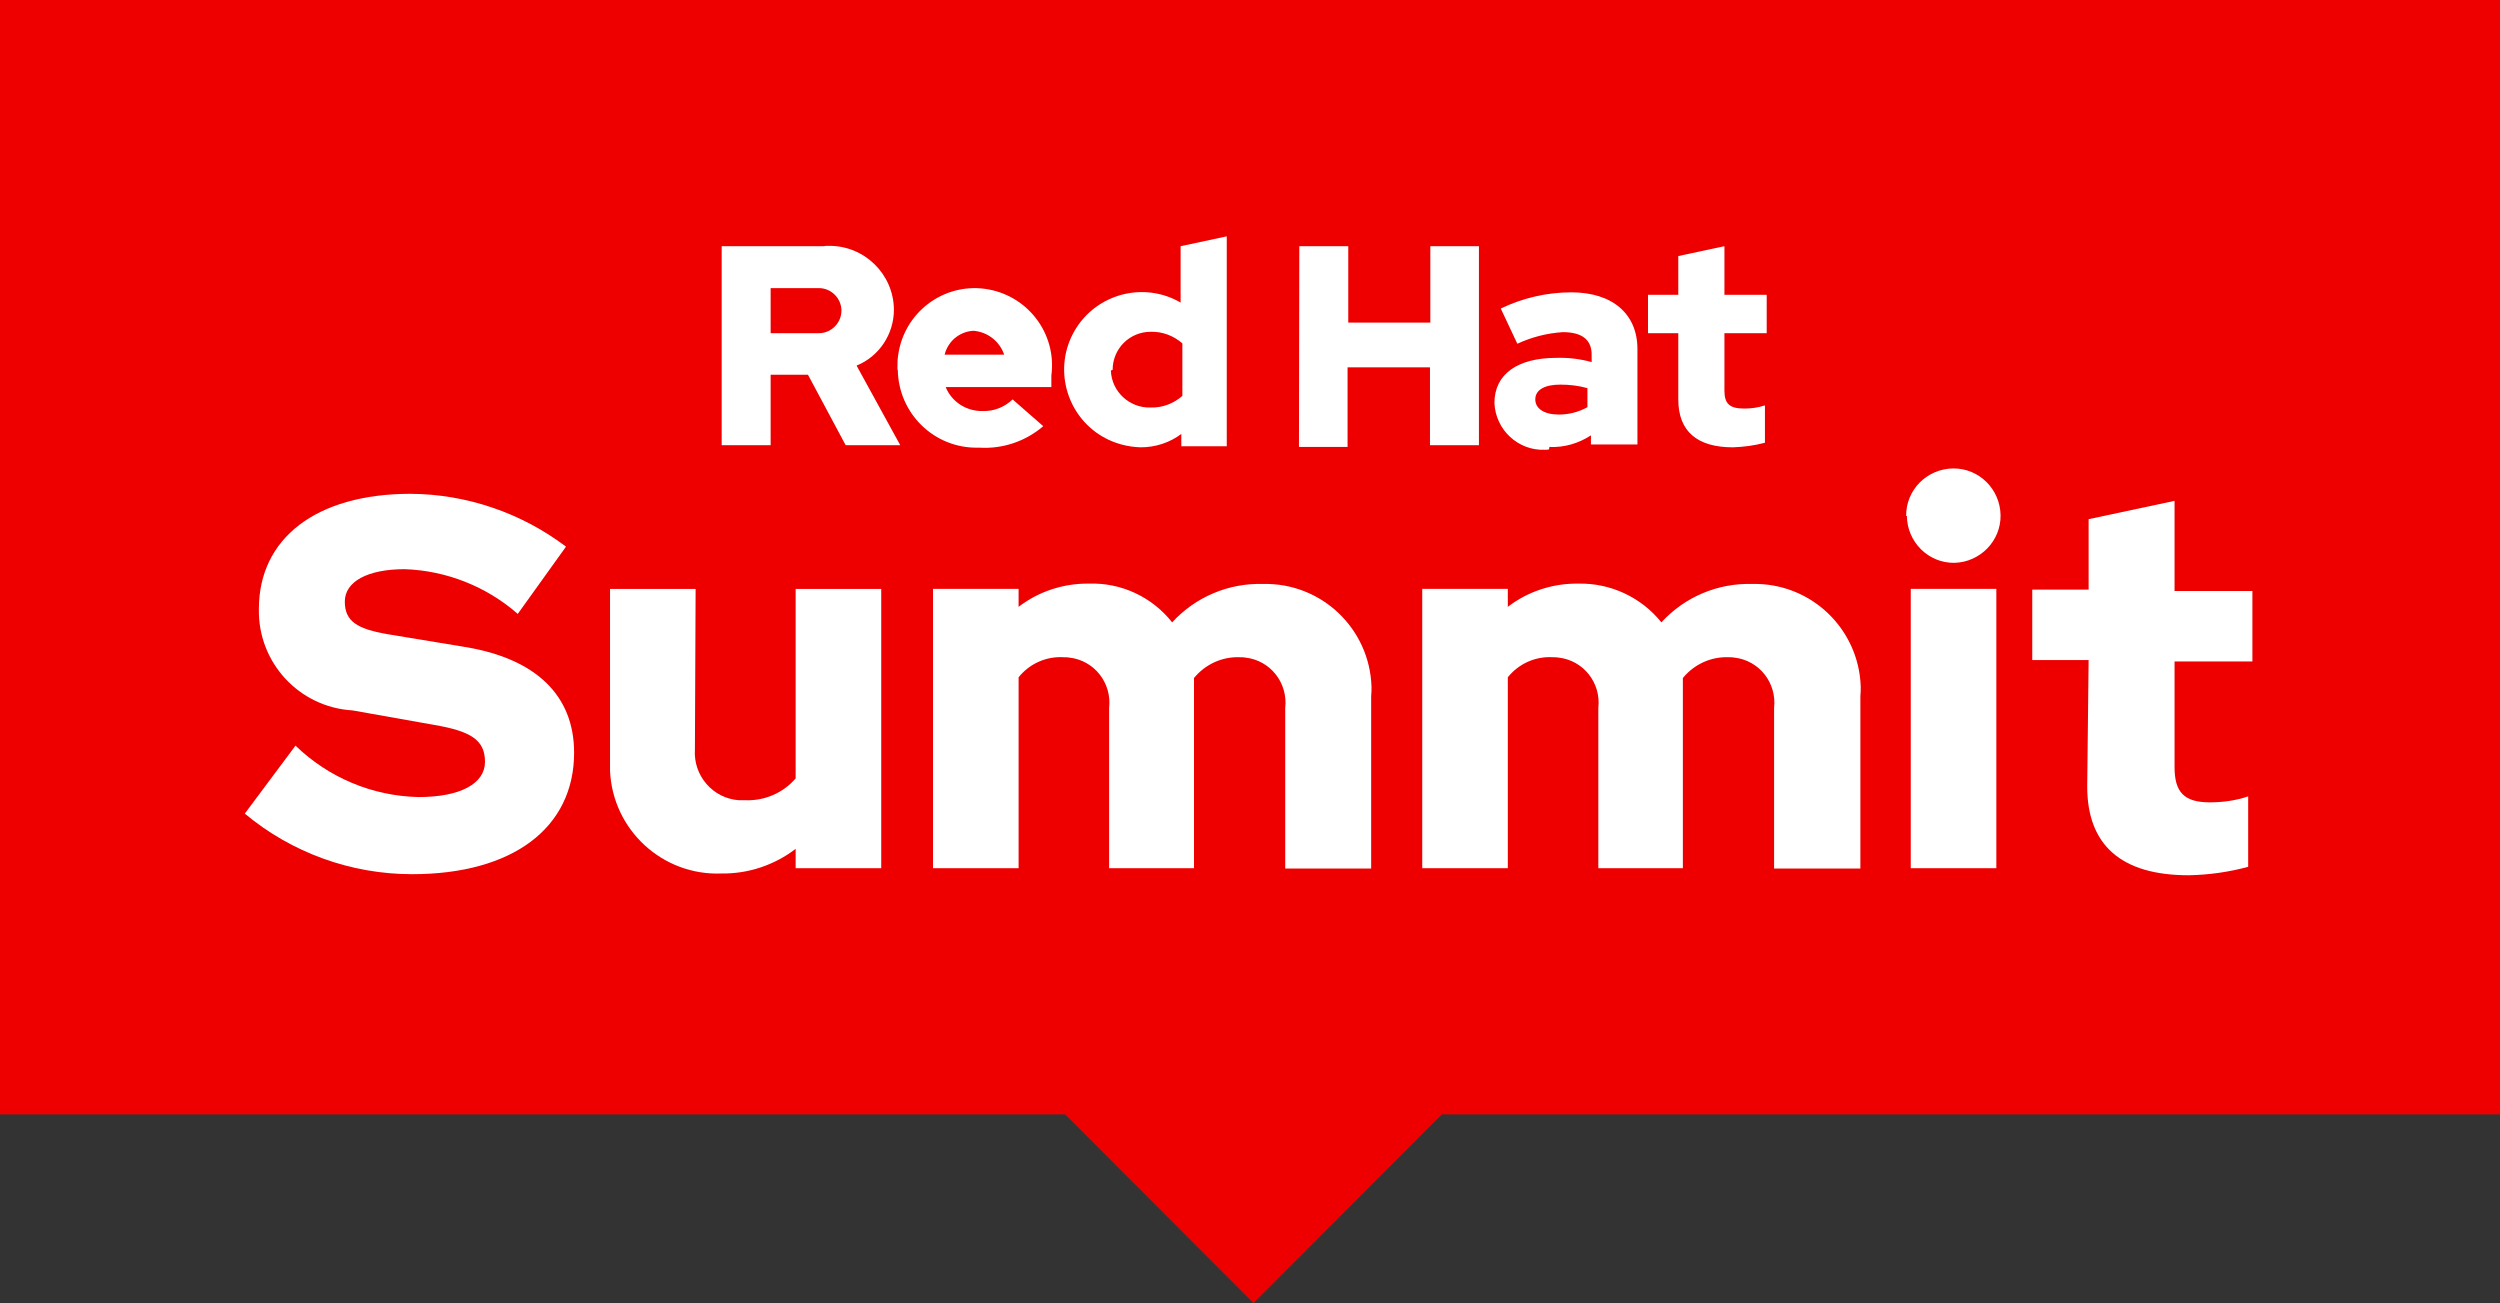
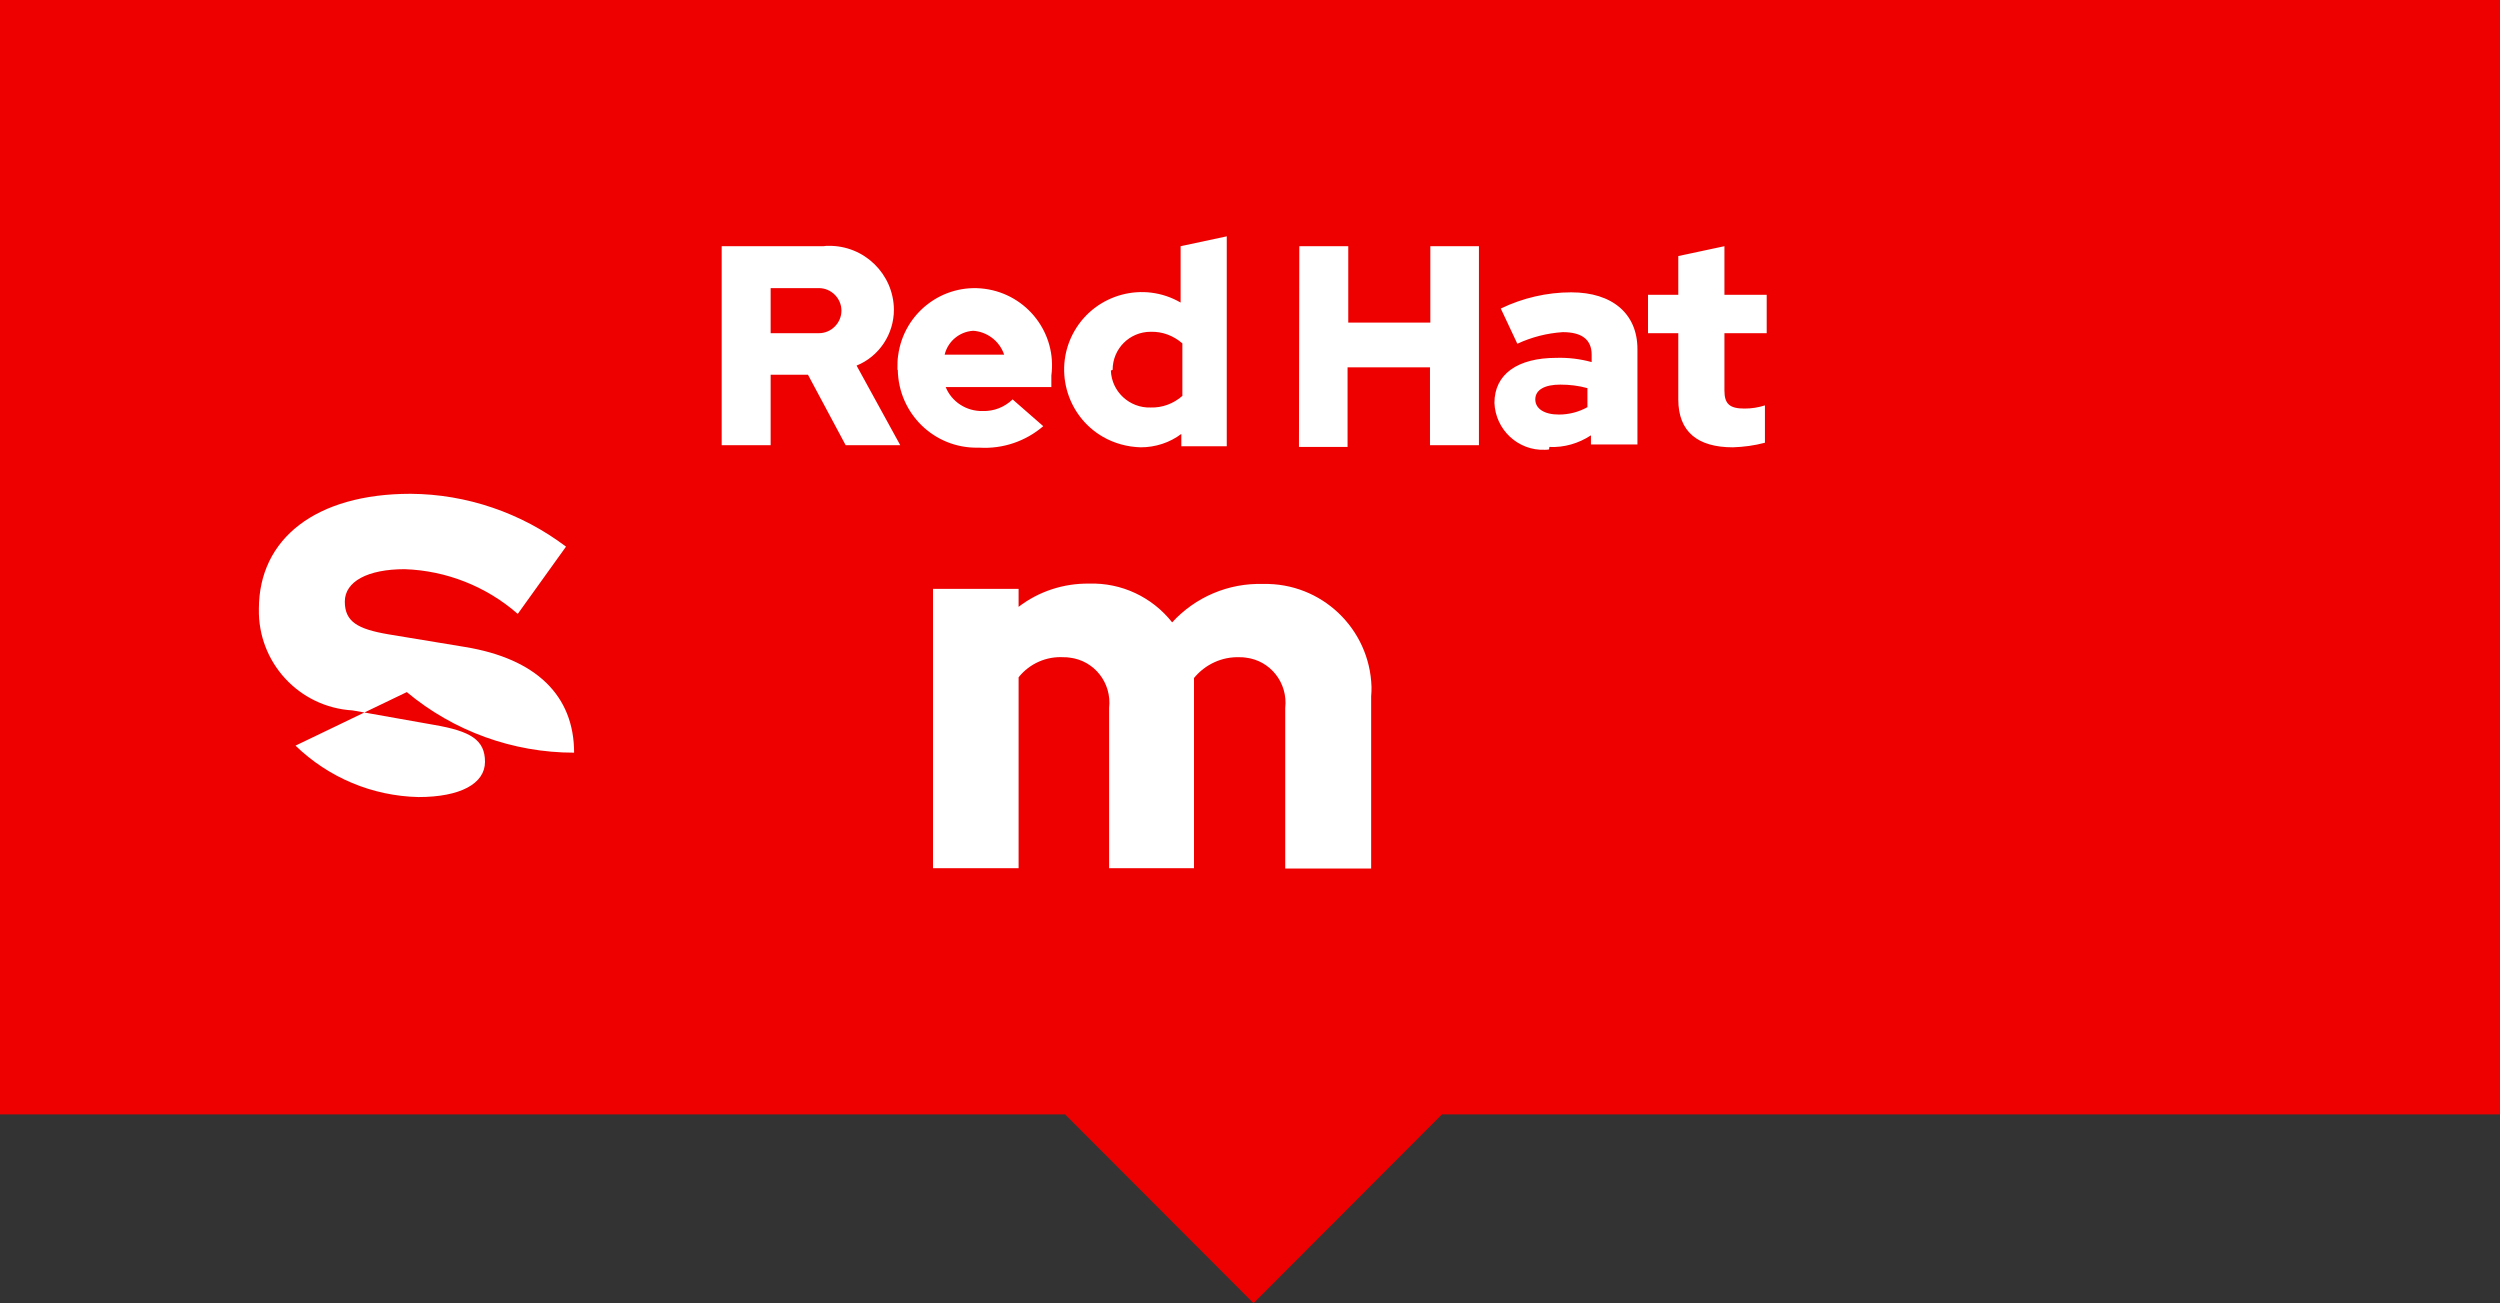
<svg xmlns="http://www.w3.org/2000/svg" version="1.1" id="Layer_1" x="0px" y="0px" width="70.98px" height="37px" viewBox="0 0 70.98 37" style="enable-background:new 0 0 70.98 37;" xml:space="preserve">
  <rect x="0" y="0" width="70.98" height="37" fill="#333333" stroke="none" />
  <style type="text/css">
	.st0{fill:#EE0000;}
	.st1{fill:#FFFFFF;}
</style>
  <title>Logo-Red_Hat-Summit-A-Standard-RGB</title>
  <polygon class="st0" points="70.98,0 0,0 0,31.64 30.24,31.64 35.59,37 40.94,31.64 70.98,31.64 " />
-   <path class="st1" d="M8.39,21.17c0.94,0.91,2.18,1.43,3.49,1.46c1.19,0,1.89-0.38,1.89-1s-0.4-0.87-1.45-1.05l-2.31-0.41  c-1.52-0.09-2.69-1.36-2.66-2.88c0-2,1.62-3.27,4.31-3.27c1.59,0.01,3.14,0.54,4.41,1.5l-1.37,1.91c-0.89-0.78-2.03-1.23-3.21-1.27  c-1.05,0-1.7,0.35-1.7,0.92s0.36,0.78,1.24,0.93l2.18,0.36c2,0.33,3.09,1.37,3.09,3c0,2.14-1.75,3.45-4.6,3.45  c-1.74,0-3.42-0.61-4.75-1.72L8.39,21.17z" />
-   <path class="st1" d="M19.73,21.28c-0.05,0.74,0.51,1.39,1.25,1.44c0.06,0,0.12,0,0.19,0c0.54,0.02,1.07-0.21,1.42-0.62v-5.38h2.43  v7.93h-2.43V24.1c-0.6,0.46-1.34,0.71-2.1,0.7c-1.68,0.07-3.1-1.24-3.17-2.92c0-0.09,0-0.18,0-0.27v-4.89h2.43L19.73,21.28z" />
+   <path class="st1" d="M8.39,21.17c0.94,0.91,2.18,1.43,3.49,1.46c1.19,0,1.89-0.38,1.89-1s-0.4-0.87-1.45-1.05l-2.31-0.41  c-1.52-0.09-2.69-1.36-2.66-2.88c0-2,1.62-3.27,4.31-3.27c1.59,0.01,3.14,0.54,4.41,1.5l-1.37,1.91c-0.89-0.78-2.03-1.23-3.21-1.27  c-1.05,0-1.7,0.35-1.7,0.92s0.36,0.78,1.24,0.93l2.18,0.36c2,0.33,3.09,1.37,3.09,3c-1.74,0-3.42-0.61-4.75-1.72L8.39,21.17z" />
  <path class="st1" d="M26.49,16.72h2.43v0.51c0.57-0.44,1.28-0.67,2-0.66c0.92-0.03,1.79,0.38,2.36,1.1c0.66-0.72,1.6-1.12,2.58-1.09  c1.66-0.04,3.03,1.27,3.08,2.92c0,0.09,0,0.18-0.01,0.27v4.89h-2.44V20.1c0.08-0.71-0.42-1.35-1.13-1.43  c-0.05-0.01-0.11-0.01-0.16-0.01c-0.5-0.02-0.98,0.2-1.3,0.59c0,0.17,0,0.33,0,0.51v4.89h-2.41V20.1c0.08-0.71-0.42-1.35-1.13-1.43  c-0.05-0.01-0.11-0.01-0.16-0.01c-0.49-0.03-0.97,0.18-1.28,0.57v5.42h-2.43V16.72z" />
-   <path class="st1" d="M40.38,16.72h2.43v0.51c0.57-0.44,1.28-0.67,2-0.66c0.92-0.02,1.79,0.39,2.36,1.1c0.66-0.72,1.6-1.12,2.58-1.09  c1.66-0.04,3.03,1.27,3.08,2.92c0,0.09,0,0.18-0.01,0.27v4.89h-2.45V20.1c0.08-0.71-0.42-1.35-1.13-1.43  c-0.05-0.01-0.11-0.01-0.16-0.01c-0.5-0.02-0.98,0.2-1.3,0.59c0,0.17,0,0.33,0,0.51v4.89h-2.4V20.1c0.08-0.71-0.42-1.35-1.13-1.43  c-0.05-0.01-0.11-0.01-0.16-0.01c-0.49-0.03-0.97,0.18-1.28,0.57v5.42h-2.43V16.72z" />
-   <path class="st1" d="M54.12,14.65c-0.01-0.74,0.59-1.34,1.33-1.35c0.74-0.01,1.34,0.59,1.35,1.33c0.01,0.73-0.58,1.33-1.31,1.35  c-0.74,0.01-1.34-0.59-1.35-1.33c0,0,0,0,0,0L54.12,14.65z M56.68,24.65h-2.43v-7.93h2.43L56.68,24.65z" />
-   <path class="st1" d="M59.3,18.74h-1.6v-2h1.6v-2l2.44-0.52v2.56h2.21v2h-2.21v3c0,0.71,0.27,1,1,1c0.37,0,0.74-0.05,1.09-0.17v2  c-0.55,0.15-1.12,0.23-1.69,0.24c-1.91,0-2.88-0.85-2.88-2.52L59.3,18.74z" />
  <path class="st1" d="M47.65,11.34c0,0.92,0.55,1.36,1.55,1.36c0.31-0.01,0.61-0.05,0.91-0.13v-1.06c-0.19,0.06-0.38,0.09-0.58,0.09  c-0.42,0-0.57-0.13-0.57-0.51V9.46h1.2V8.37h-1.2V6.99l-1.31,0.28v1.1h-0.86v1.09h0.86V11.34z M43.59,11.34  c0-0.28,0.28-0.42,0.71-0.42c0.26,0,0.52,0.03,0.77,0.1v0.54c-0.25,0.14-0.53,0.21-0.81,0.21C43.84,11.77,43.59,11.6,43.59,11.34   M43.99,12.69c0.42,0.02,0.83-0.1,1.18-0.33v0.26h1.32V9.91c0-1-0.71-1.61-1.88-1.61c-0.69,0-1.38,0.16-2,0.46l0.47,1  c0.41-0.19,0.84-0.3,1.29-0.33c0.54,0,0.82,0.21,0.82,0.64v0.21c-0.33-0.09-0.66-0.13-1-0.12c-1.1,0-1.76,0.46-1.76,1.28  c0.03,0.76,0.67,1.36,1.43,1.33c0.04,0,0.08,0,0.12-0.01 M36.88,12.69h1.38v-2.26h2.34v2.21h1.39V6.99h-1.38v2.17h-2.33V6.99h-1.39  L36.88,12.69z M31.59,10.5c0-0.6,0.48-1.08,1.08-1.08l0,0l0,0c0.33-0.01,0.65,0.11,0.9,0.33v1.49c-0.25,0.22-0.57,0.34-0.9,0.33  c-0.6,0.02-1.11-0.45-1.13-1.05c0,0,0,0,0,0l0,0 M33.54,12.67h1.29V6.71l-1.31,0.28v1.6c-1.05-0.61-2.4-0.25-3.01,0.8  c-0.61,1.05-0.25,2.4,0.8,3.01c0.33,0.19,0.7,0.29,1.08,0.3c0.41,0,0.82-0.13,1.15-0.38L33.54,12.67z M27.61,9.39  c0.41,0.02,0.77,0.29,0.9,0.68h-1.69c0.1-0.41,0.47-0.69,0.89-0.68 M25.49,10.5c0.02,1.24,1.03,2.23,2.27,2.21c0.02,0,0.03,0,0.05,0  c0.66,0.04,1.31-0.18,1.81-0.61l-0.87-0.76c-0.23,0.22-0.53,0.34-0.85,0.33c-0.46,0.01-0.88-0.26-1.05-0.68h3v-0.33  c0.16-1.2-0.69-2.3-1.89-2.46c-1.2-0.16-2.3,0.69-2.46,1.89c-0.02,0.12-0.02,0.24-0.02,0.36V10.5 M23.25,8.18  c0.35,0,0.64,0.29,0.64,0.64s-0.29,0.64-0.64,0.64c0,0,0,0,0,0h-1.37V8.18H23.25z M20.49,12.64h1.39v-2h1.06l1.07,2h1.55l-1.24-2.26  c0.64-0.26,1.06-0.89,1.06-1.59c-0.01-1.01-0.84-1.82-1.85-1.81c-0.05,0-0.1,0-0.15,0.01h-2.89V12.64z" />
</svg>